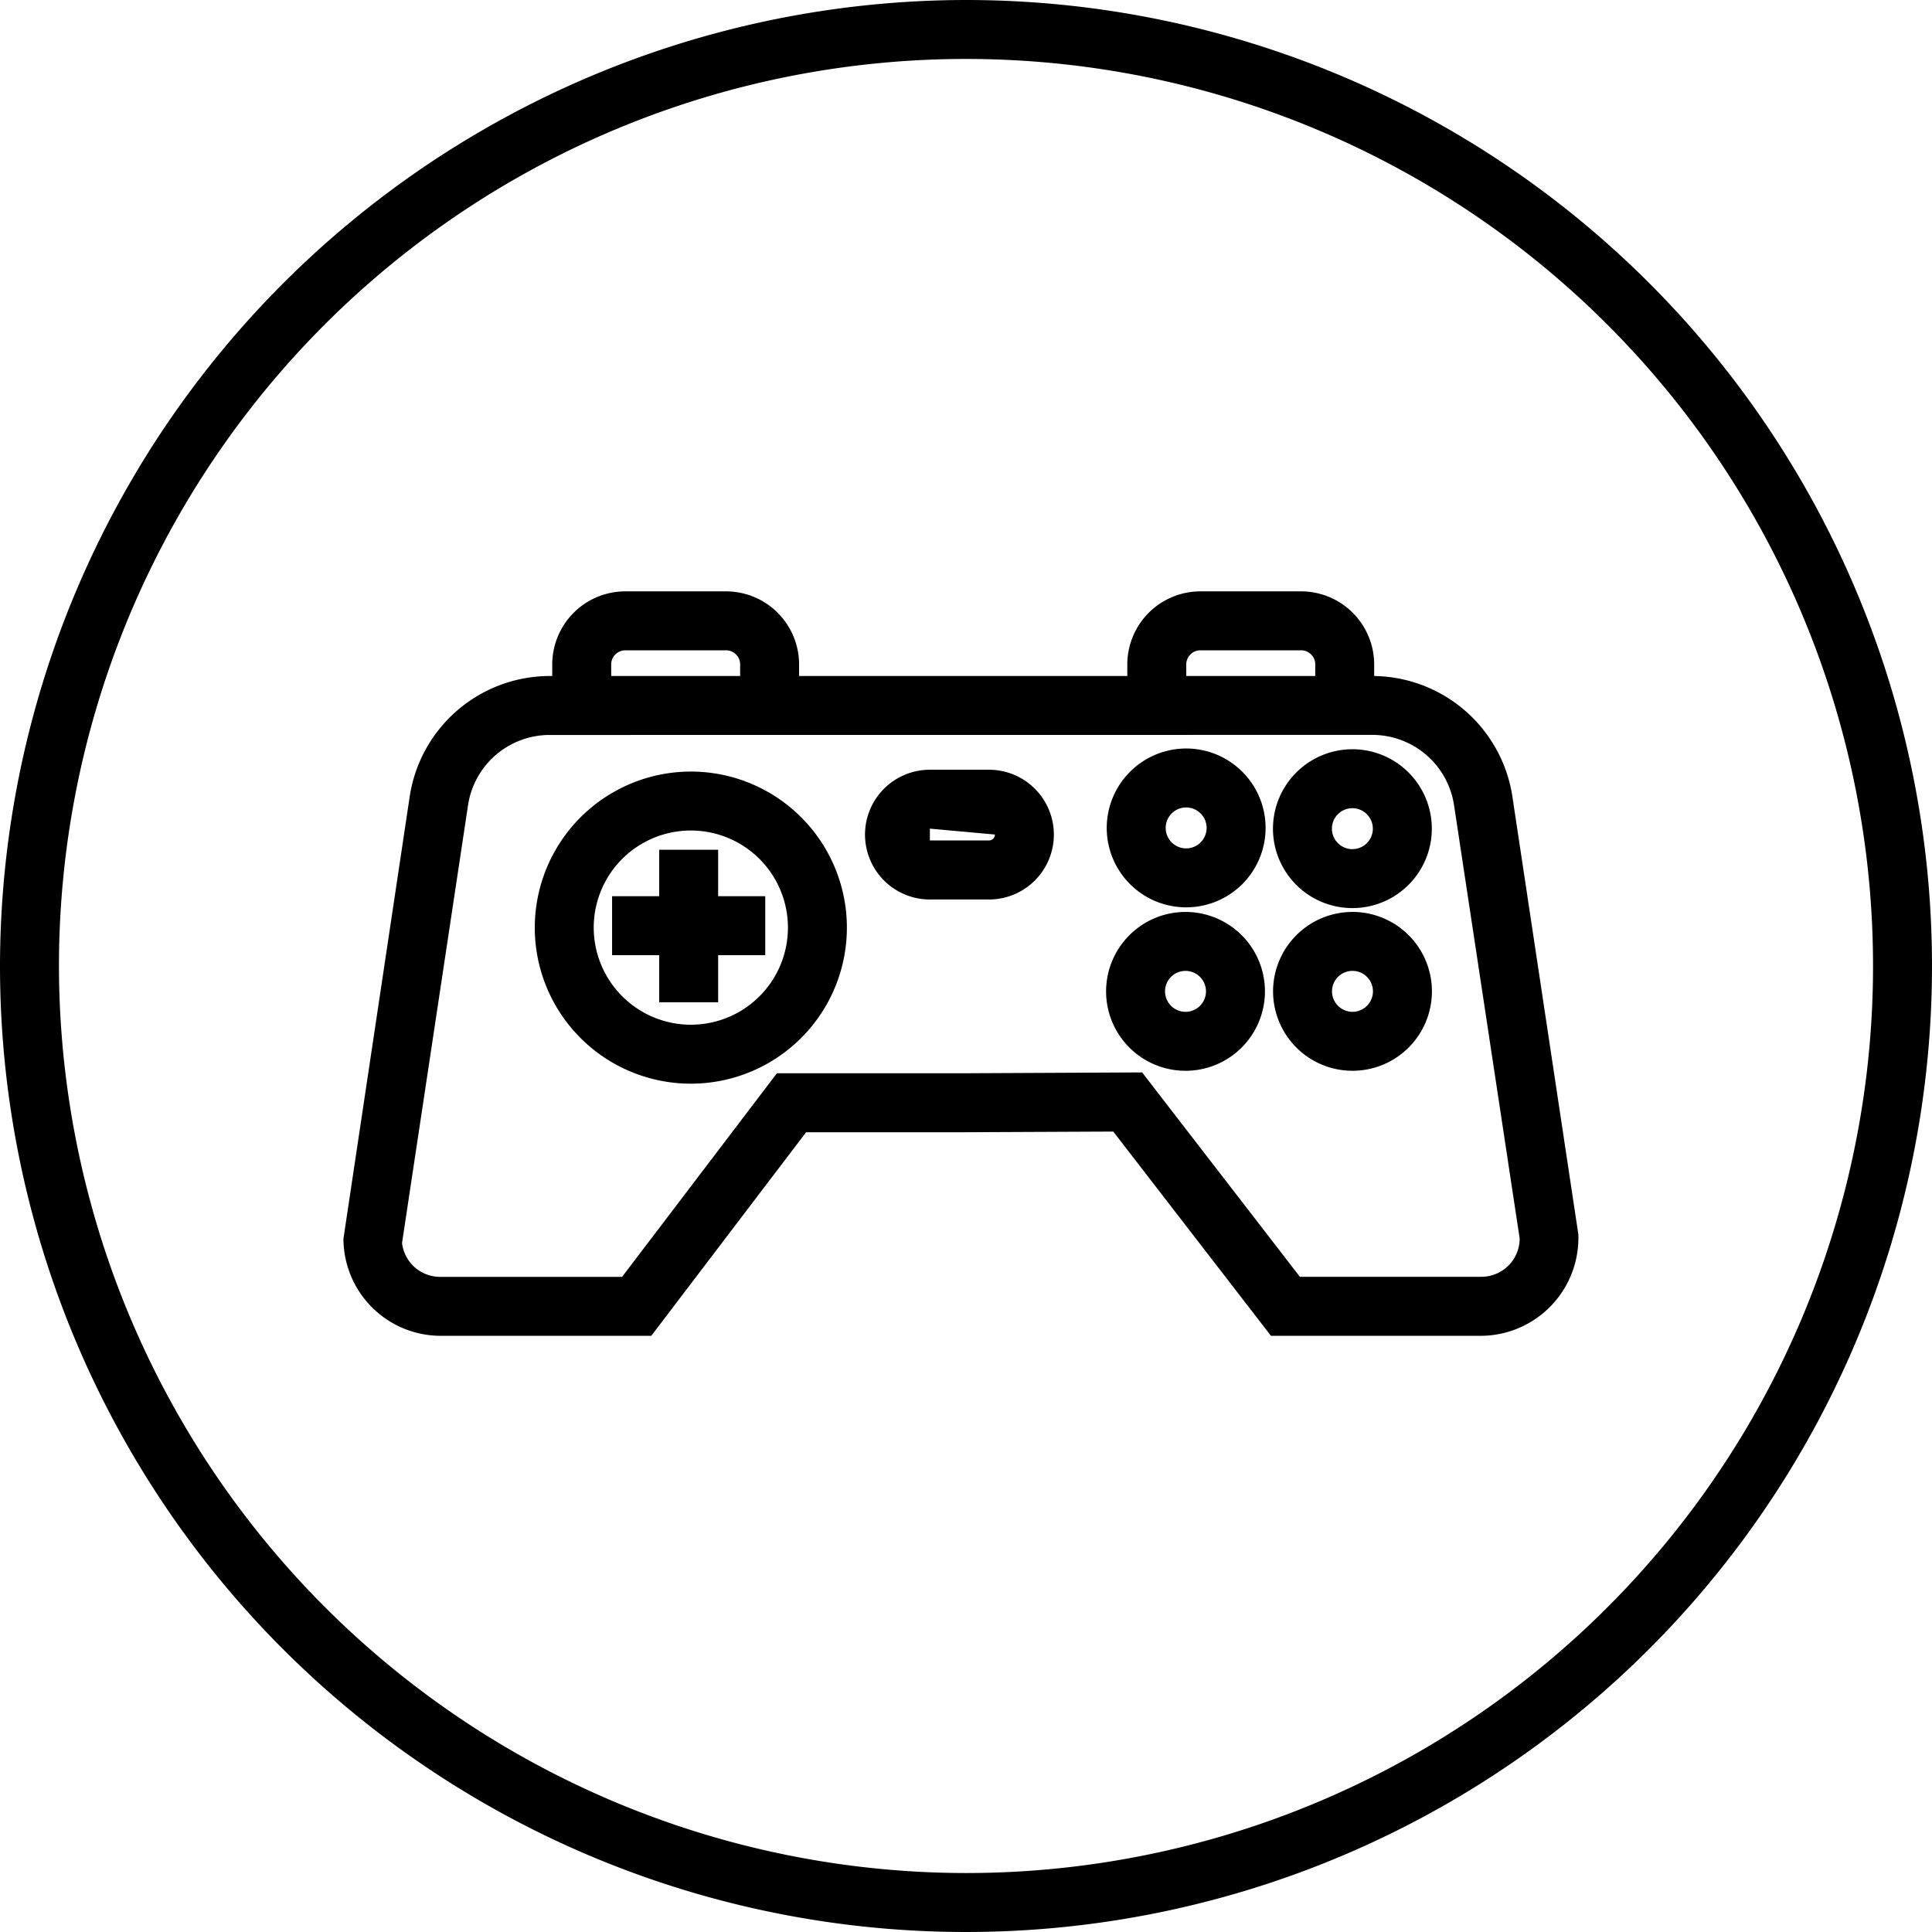
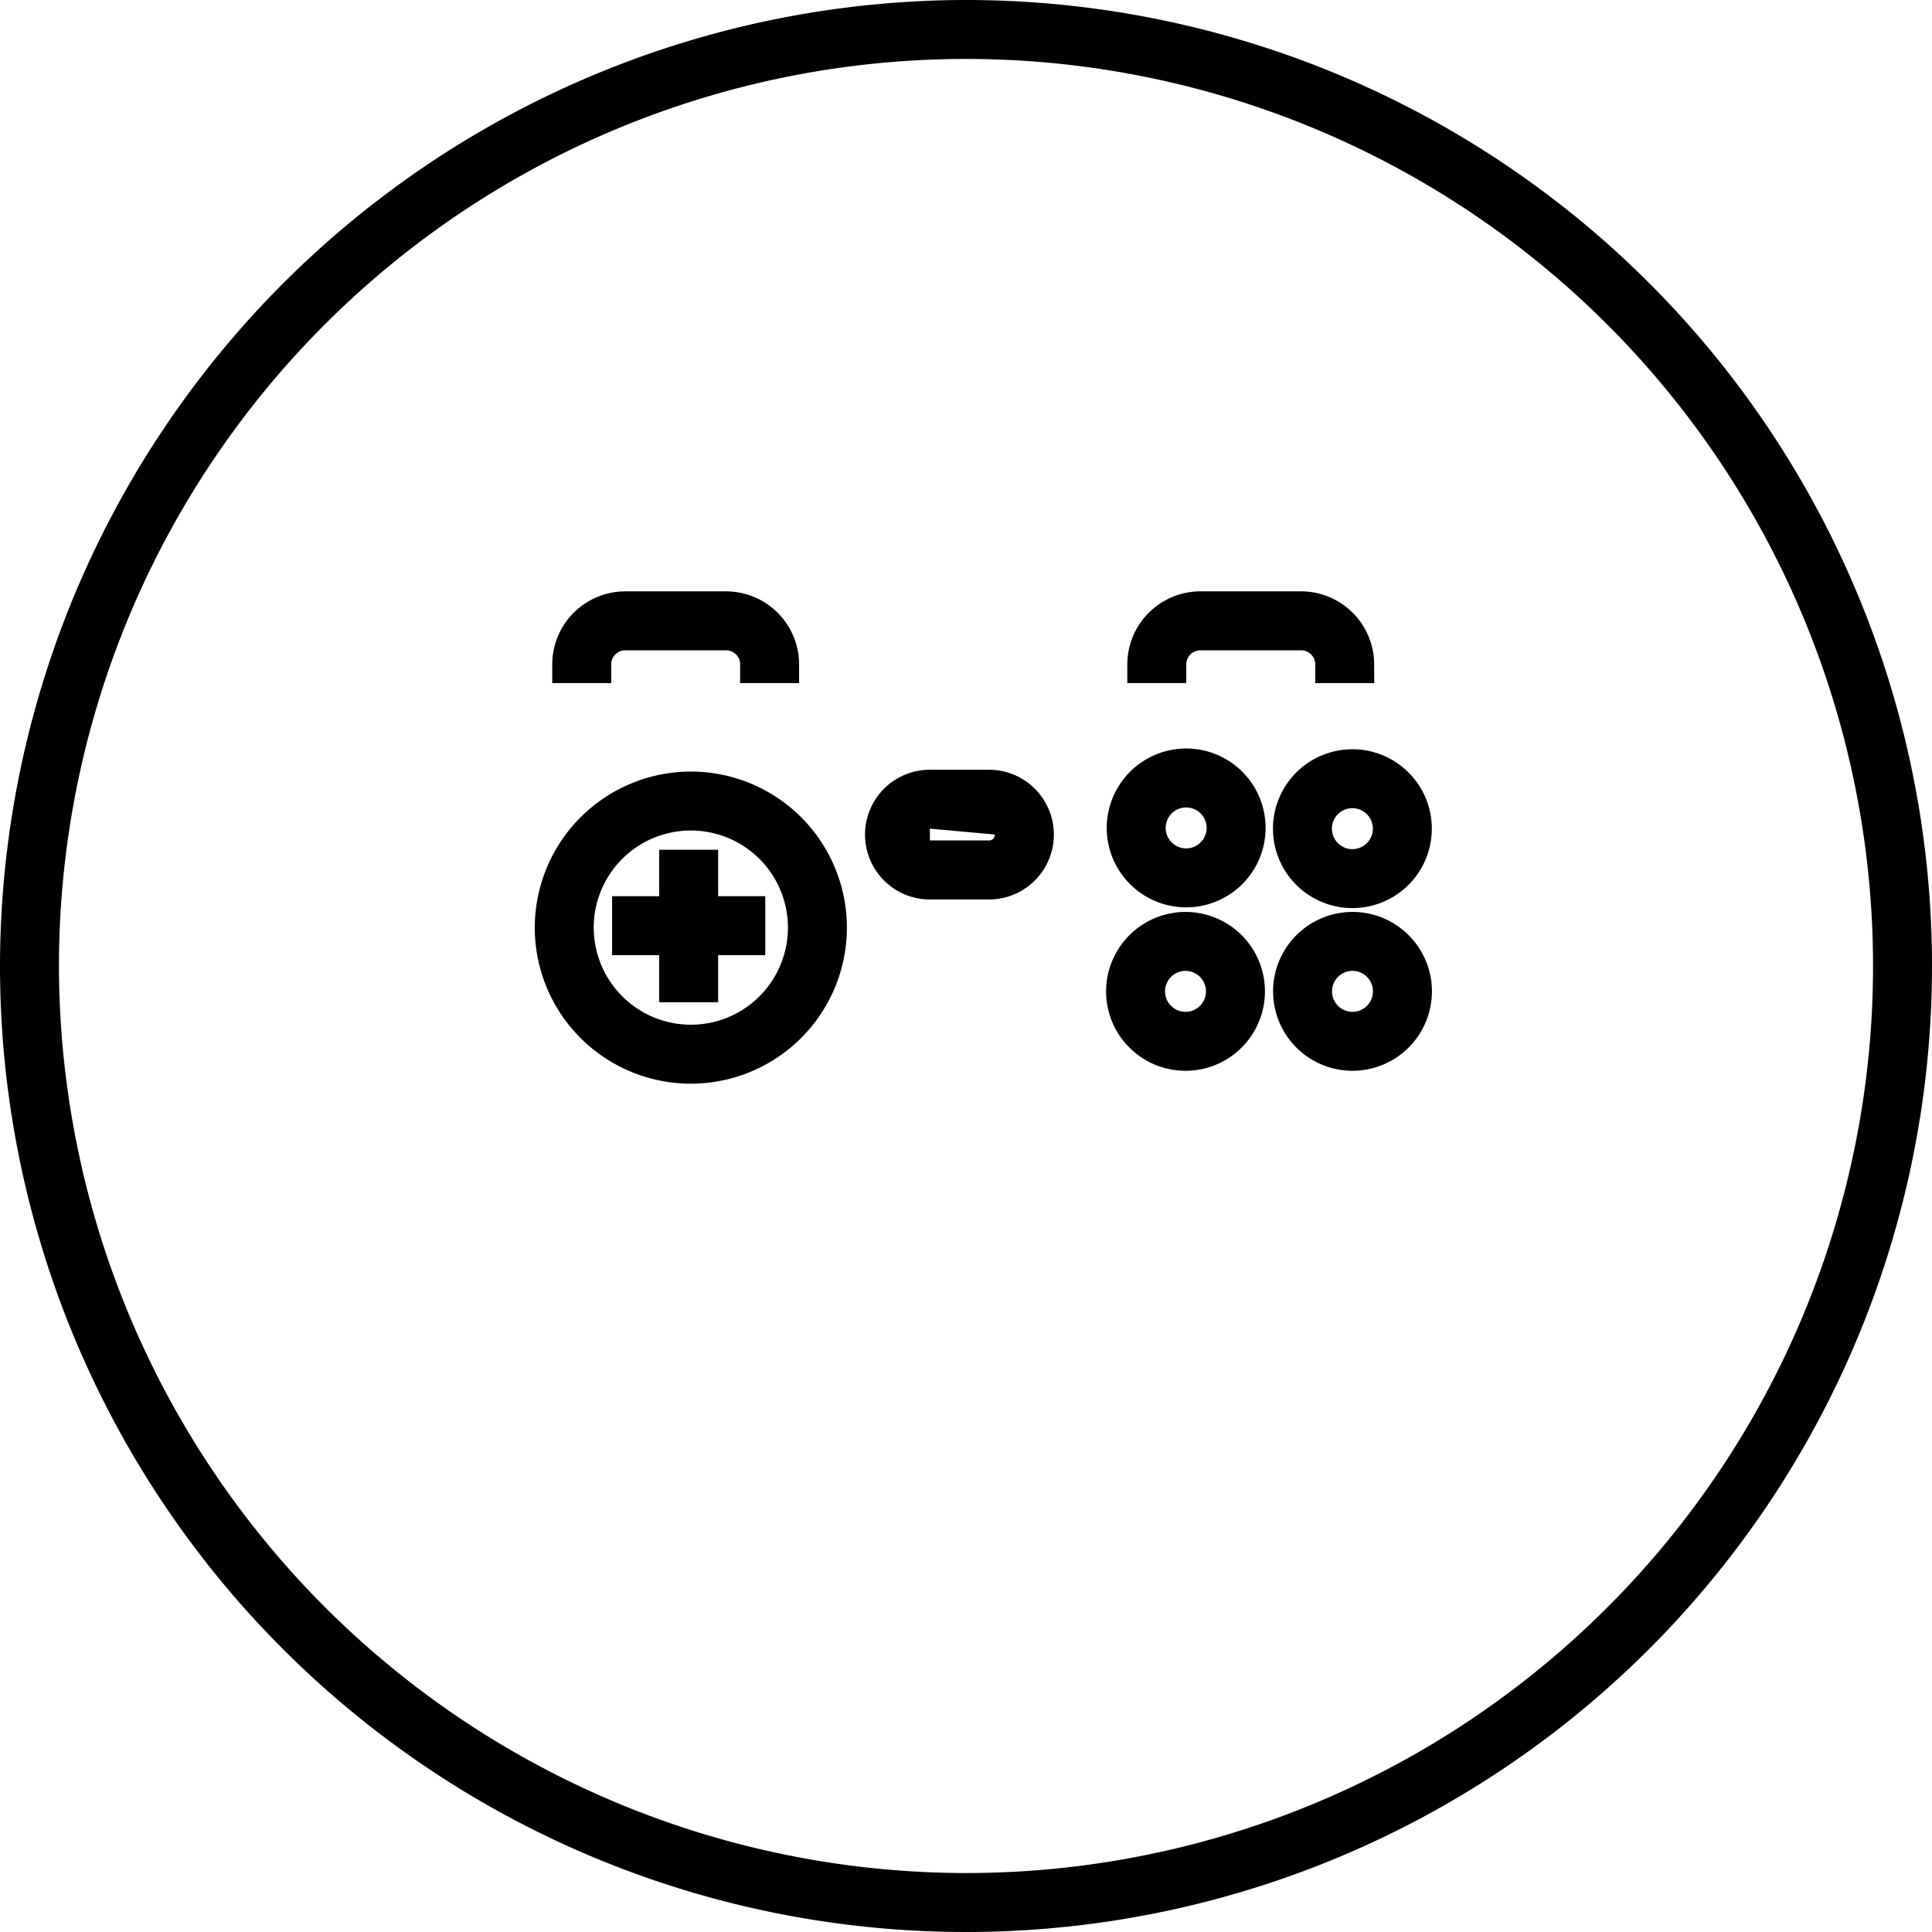
<svg xmlns="http://www.w3.org/2000/svg" width="180" height="180" viewBox="0 0 180 180">
  <g id="lenovo-gaming-console-accessories-xxl-icon" transform="translate(0 0)">
    <g id="Grupo_8" data-name="Grupo 8" transform="translate(0 0)">
-       <path id="Trazado_7" data-name="Trazado 7" d="M60.721,124.541H41.1a9.068,9.068,0,0,1-9.058-9.059l6.171-41.176A13.208,13.208,0,0,1,51.226,63.068h76.712a13.212,13.212,0,0,1,13.014,11.255l6.14,40.751a9.122,9.122,0,0,1-9.029,9.467H118.456l-14.693-19.03-14.168.064H75.145Zm-9.495-55.98a7.691,7.691,0,0,0-7.578,6.548L37.5,115.891a3.567,3.567,0,0,0,3.6,3.157H58l14.424-18.967h17.16L106.451,100l14.7,19.042h16.909a3.57,3.57,0,0,0,3.567-3.565l-6.112-40.358a7.7,7.7,0,0,0-7.58-6.565Z" transform="translate(-0.043 -0.086)" />
      <path id="Trazado_8" data-name="Trazado 8" d="M74.519,63.718H69.026V62.055a1.322,1.322,0,0,0-1.236-1.391H58.248a1.322,1.322,0,0,0-1.235,1.391v1.664H51.52V62.055a6.815,6.815,0,0,1,6.728-6.884H67.79a6.815,6.815,0,0,1,6.729,6.884Z" transform="translate(-0.069 -0.075)" />
      <path id="Trazado_9" data-name="Trazado 9" d="M128.174,63.718h-5.493V62.055a1.322,1.322,0,0,0-1.235-1.391H111.9a1.322,1.322,0,0,0-1.236,1.391v1.664h-5.493V62.055a6.815,6.815,0,0,1,6.729-6.884h9.542a6.815,6.815,0,0,1,6.728,6.884Z" transform="translate(-0.142 -0.075)" />
      <path id="Línea_1" data-name="Línea 1" d="M2.743,14.208H-2.75V0H2.743Z" transform="translate(64.165 79.17)" />
      <path id="Línea_2" data-name="Línea 2" d="M14.27,2.743H0V-2.75H14.27Z" transform="translate(57.027 86.247)" />
      <path id="Trazado_10" data-name="Trazado 10" d="M64.429,71.983A14.539,14.539,0,1,1,49.891,86.522,14.556,14.556,0,0,1,64.429,71.983Zm0,23.586a9.047,9.047,0,1,0-9.046-9.047A9.057,9.057,0,0,0,64.429,95.569Z" transform="translate(-0.067 -0.098)" />
      <path id="Trazado_11" data-name="Trazado 11" d="M92.25,83.9H86.745a6.044,6.044,0,1,1,0-12.089H92.25a6.044,6.044,0,0,1,0,12.089Zm-5.506-6.6v1.1H92.25a.552.552,0,0,0,.551-.552Z" transform="translate(-0.109 -0.097)" />
      <path id="Trazado_12" data-name="Trazado 12" d="M110.651,69.831a7.4,7.4,0,1,1-7.4,7.4A7.408,7.408,0,0,1,110.651,69.831Zm0,9.307a1.907,1.907,0,1,0-1.908-1.907A1.91,1.91,0,0,0,110.651,79.138Z" transform="translate(-0.139 -0.095)" />
      <path id="Trazado_13" data-name="Trazado 13" d="M126.159,69.9a7.4,7.4,0,1,1-7.4,7.4A7.408,7.408,0,0,1,126.159,69.9Zm0,9.307a1.907,1.907,0,1,0-1.908-1.907A1.91,1.91,0,0,0,126.159,79.208Z" transform="translate(-0.16 -0.095)" />
      <path id="Trazado_14" data-name="Trazado 14" d="M110.591,85.078a7.4,7.4,0,1,1-7.4,7.4A7.408,7.408,0,0,1,110.591,85.078Zm0,9.307a1.907,1.907,0,1,0-1.908-1.907A1.91,1.91,0,0,0,110.591,94.385Z" transform="translate(-0.139 -0.115)" />
      <path id="Trazado_15" data-name="Trazado 15" d="M126.169,85.077a7.4,7.4,0,1,1-7.4,7.4A7.408,7.408,0,0,1,126.169,85.077Zm0,9.307a1.907,1.907,0,1,0-1.908-1.907A1.91,1.91,0,0,0,126.169,94.384Z" transform="translate(-0.16 -0.115)" />
      <path id="Elipse_1" data-name="Elipse 1" d="M87.25-2.75a90,90,0,1,1-90,90A90.1,90.1,0,0,1,87.25-2.75Zm0,174.507A84.507,84.507,0,1,0,2.743,87.25,84.6,84.6,0,0,0,87.25,171.757Z" transform="translate(2.75 2.75)" />
    </g>
  </g>
</svg>